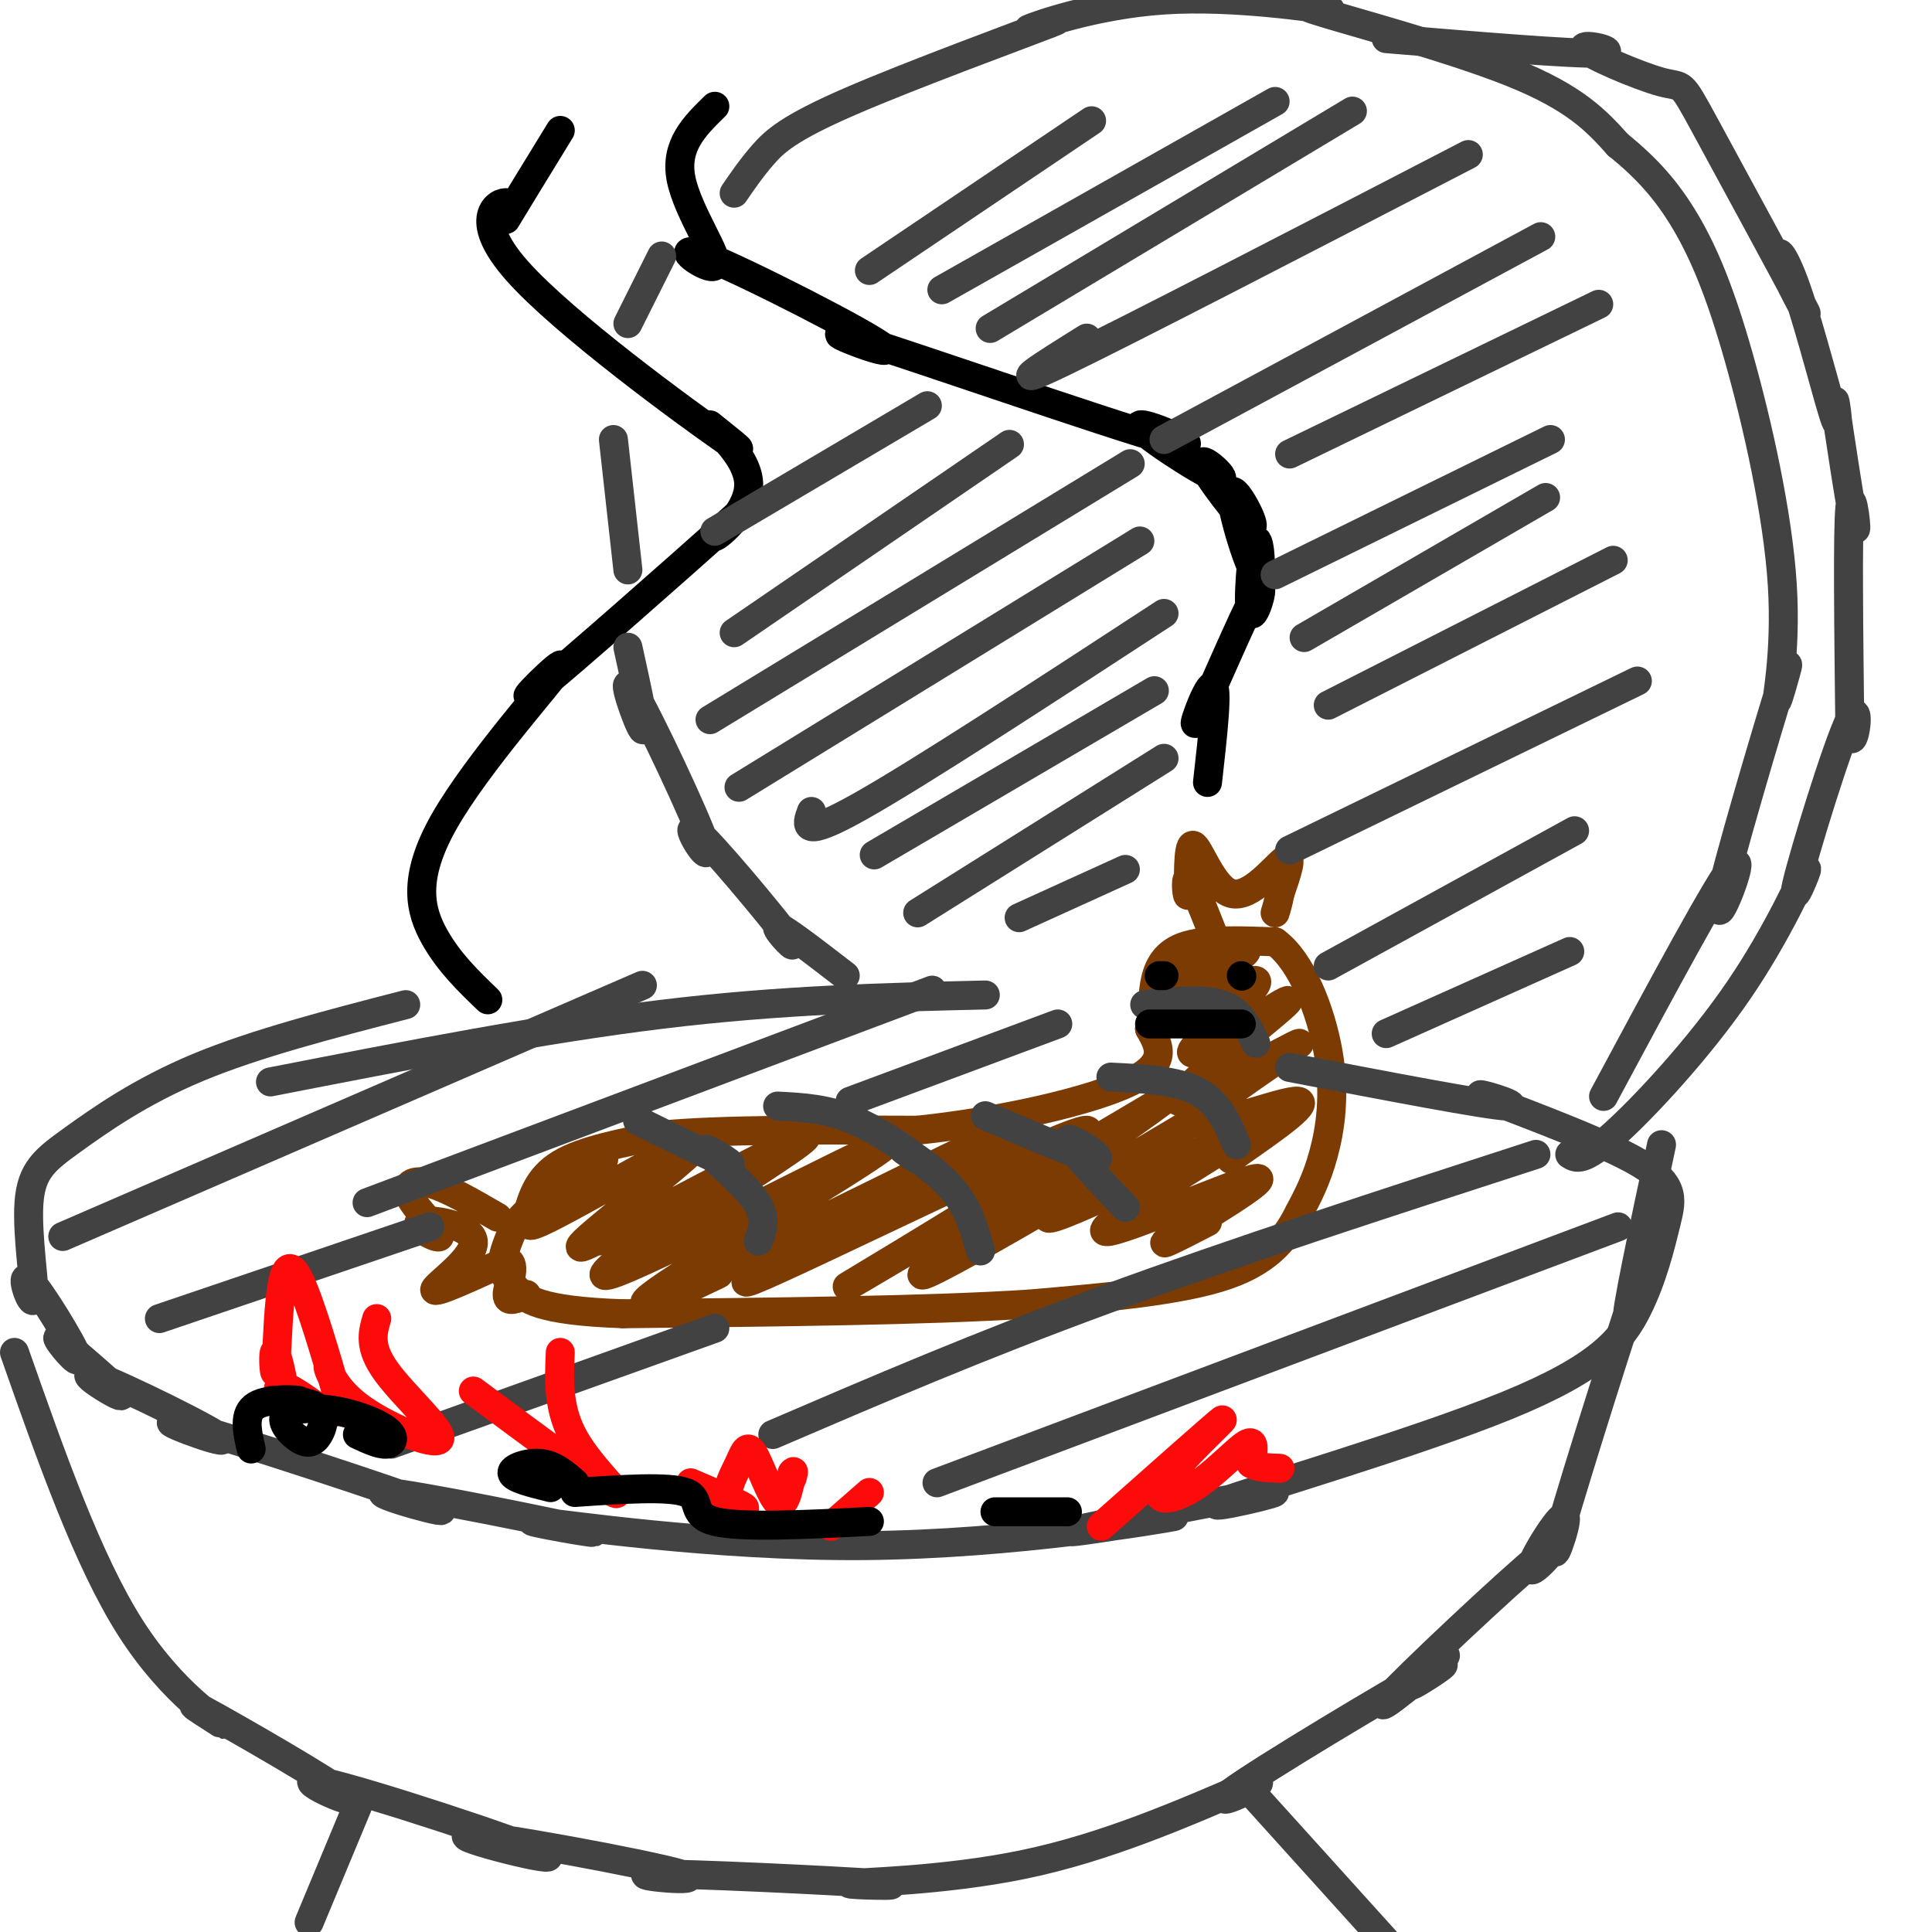
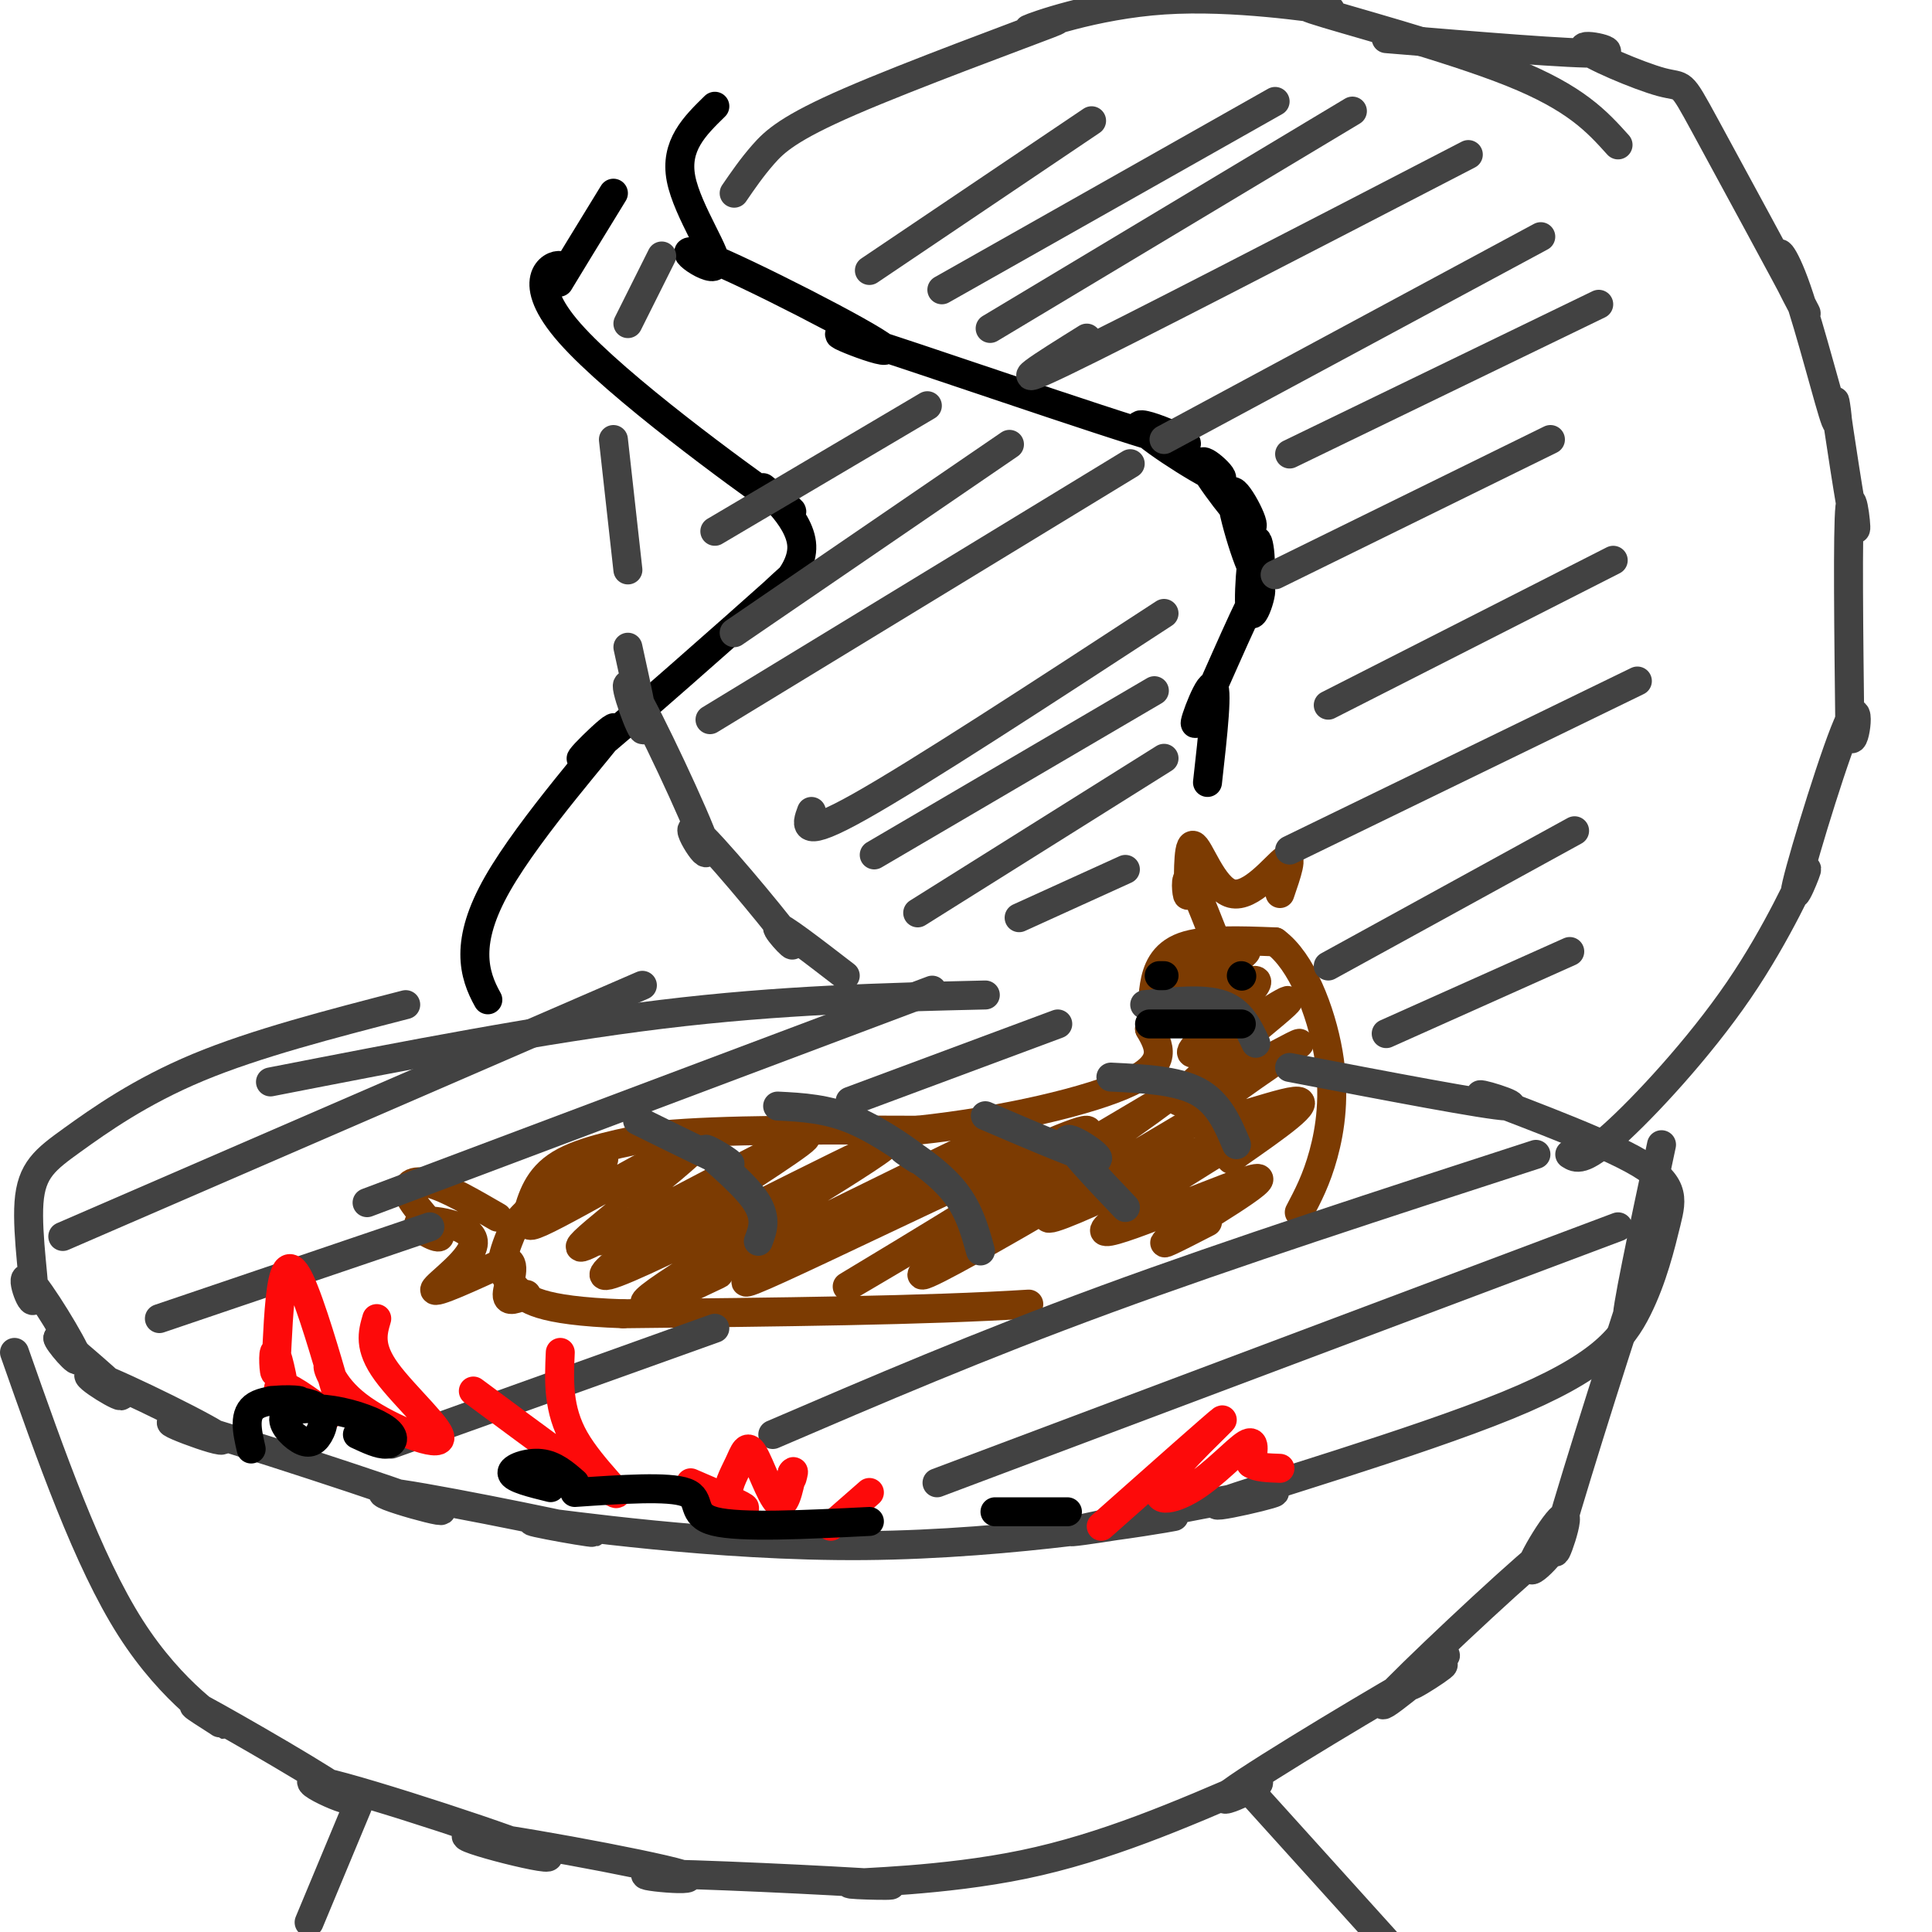
<svg xmlns="http://www.w3.org/2000/svg" viewBox="0 0 400 400" version="1.1">
  <g fill="none" stroke="rgb(124,59,2)" stroke-width="6" stroke-linecap="round" stroke-linejoin="round">
    <path d="M109,252c1.167,-4.083 2.333,-8.167 7,-11c4.667,-2.833 12.833,-4.417 21,-6" />
    <path d="M137,235c12.333,-1.167 32.667,-1.083 53,-1" />
    <path d="M190,234c17.844,-1.889 35.956,-6.111 44,-10c8.044,-3.889 6.022,-7.444 4,-11" />
    <path d="M238,213c0.714,-3.274 0.500,-5.958 1,-9c0.500,-3.042 1.714,-6.440 6,-8c4.286,-1.560 11.643,-1.280 19,-1" />
    <path d="M264,195c5.429,3.940 9.500,14.292 11,23c1.500,8.708 0.429,15.774 -1,21c-1.429,5.226 -3.214,8.613 -5,12" />
-     <path d="M269,251c-2.289,4.489 -5.511,9.711 -15,13c-9.489,3.289 -25.244,4.644 -41,6" />
    <path d="M213,270c-20.833,1.333 -52.417,1.667 -84,2" />
    <path d="M129,272c-17.774,-0.607 -20.208,-3.125 -22,-5c-1.792,-1.875 -2.940,-3.107 -3,-5c-0.060,-1.893 0.970,-4.446 2,-7" />
    <path d="M106,255c0.833,-1.833 1.917,-2.917 3,-4" />
    <path d="M251,193c-2.124,-5.391 -4.248,-10.783 -5,-11c-0.752,-0.217 -0.132,4.740 0,3c0.132,-1.740 -0.222,-10.178 1,-10c1.222,0.178 4.021,8.971 8,10c3.979,1.029 9.137,-5.706 11,-7c1.863,-1.294 0.432,2.853 -1,7" />
-     <path d="M265,185c-0.333,1.833 -0.667,2.917 -1,4" />
    <path d="M103,252c-5.219,-3.029 -10.439,-6.058 -14,-7c-3.561,-0.942 -5.465,0.202 -4,3c1.465,2.798 6.299,7.250 6,8c-0.299,0.750 -5.730,-2.201 -4,-3c1.730,-0.799 10.619,0.554 11,4c0.381,3.446 -7.748,8.985 -8,10c-0.252,1.015 7.374,-2.492 15,-6" />
    <path d="M105,261c2.156,0.622 0.044,5.178 0,7c-0.044,1.822 1.978,0.911 4,0" />
    <path d="M125,240c-10.066,8.109 -20.132,16.218 -13,13c7.132,-3.218 31.463,-17.762 33,-17c1.537,0.762 -19.721,16.831 -24,21c-4.279,4.169 8.420,-3.563 9,-4c0.580,-0.437 -10.959,6.421 -4,3c6.959,-3.421 32.417,-17.120 39,-20c6.583,-2.880 -5.708,5.060 -18,13" />
    <path d="M147,249c3.068,-2.050 19.738,-13.676 12,-9c-7.738,4.676 -39.885,25.655 -33,24c6.885,-1.655 52.801,-25.943 57,-27c4.199,-1.057 -33.318,21.116 -45,29c-11.682,7.884 2.472,1.477 8,-1c5.528,-2.477 2.430,-1.025 -4,2c-6.430,3.025 -16.193,7.622 -3,1c13.193,-6.622 49.341,-24.463 63,-31c13.659,-6.537 4.830,-1.768 -4,3" />
    <path d="M198,240c-15.305,8.640 -51.566,28.738 -42,25c9.566,-3.738 64.960,-31.314 69,-31c4.040,0.314 -43.274,28.518 -49,32c-5.726,3.482 30.137,-17.759 66,-39" />
    <path d="M242,227c-5.996,5.028 -53.985,37.098 -51,37c2.985,-0.098 56.943,-32.365 63,-36c6.057,-3.635 -35.789,21.363 -37,24c-1.211,2.637 38.211,-17.087 47,-21c8.789,-3.913 -13.057,7.985 -17,10c-3.943,2.015 10.016,-5.853 14,-8c3.984,-2.147 -2.008,1.426 -8,5" />
    <path d="M253,238c-8.845,5.491 -26.959,16.719 -24,17c2.959,0.281 26.989,-10.386 31,-11c4.011,-0.614 -11.997,8.825 -17,12c-5.003,3.175 0.998,0.088 7,-3" />
    <path d="M247,199c-4.507,3.882 -9.015,7.765 -5,6c4.015,-1.765 16.551,-9.177 16,-8c-0.551,1.177 -14.189,10.944 -14,12c0.189,1.056 14.205,-6.600 16,-6c1.795,0.600 -8.630,9.457 -12,13c-3.370,3.543 0.315,1.771 4,0" />
    <path d="M252,216c5.648,-3.298 17.770,-11.542 14,-8c-3.770,3.542 -23.430,18.869 -22,20c1.430,1.131 23.950,-11.934 25,-12c1.050,-0.066 -19.371,12.867 -21,16c-1.629,3.133 15.535,-3.533 20,-4c4.465,-0.467 -3.767,5.267 -12,11" />
    <path d="M256,239c-2.000,1.833 -1.000,0.917 0,0" />
  </g>
  <g fill="none" stroke="rgb(66,66,66)" stroke-width="6" stroke-linecap="round" stroke-linejoin="round">
    <path d="M132,232c8.887,4.387 17.774,8.774 19,9c1.226,0.226 -5.208,-3.708 -5,-3c0.208,0.708 7.060,6.060 10,10c2.940,3.940 1.970,6.470 1,9" />
    <path d="M161,229c5.129,0.258 10.258,0.517 16,3c5.742,2.483 12.096,7.191 13,8c0.904,0.809 -3.641,-2.282 -3,-2c0.641,0.282 6.469,3.938 10,8c3.531,4.062 4.766,8.531 6,13" />
    <path d="M204,231c10.644,4.556 21.289,9.111 23,9c1.711,-0.111 -5.511,-4.889 -6,-4c-0.489,0.889 5.756,7.444 12,14" />
    <path d="M230,223c6.833,0.333 13.667,0.667 18,3c4.333,2.333 6.167,6.667 8,11" />
    <path d="M237,208c6.083,-0.667 12.167,-1.333 16,0c3.833,1.333 5.417,4.667 7,8" />
    <path d="M133,204c0.000,0.000 -120.000,52.000 -120,52" />
    <path d="M193,205c0.000,0.000 -117.000,44.000 -117,44" />
    <path d="M81,299c0.000,0.000 67.000,-24.000 67,-24" />
    <path d="M160,297c21.333,-9.167 42.667,-18.333 69,-28c26.333,-9.667 57.667,-19.833 89,-30" />
    <path d="M194,307c0.000,0.000 141.000,-53.000 141,-53" />
    <path d="M176,228c0.000,0.000 43.000,-16.000 43,-16" />
    <path d="M56,224c28.167,-5.500 56.333,-11.000 81,-14c24.667,-3.000 45.833,-3.500 67,-4" />
    <path d="M267,221c20.462,3.927 40.923,7.855 45,8c4.077,0.145 -8.232,-3.491 -5,-2c3.232,1.491 22.005,8.111 31,13c8.995,4.889 8.211,8.049 7,13c-1.211,4.951 -2.850,11.695 -6,18c-3.150,6.305 -7.810,12.170 -27,20c-19.190,7.830 -52.911,17.623 -59,20c-6.089,2.377 15.455,-2.662 10,-2c-5.455,0.662 -37.910,7.026 -41,8c-3.090,0.974 23.186,-3.441 21,-3c-2.186,0.441 -32.835,5.739 -64,6c-31.165,0.261 -62.848,-4.517 -68,-5c-5.152,-0.483 16.227,3.327 11,2c-5.227,-1.327 -37.059,-7.792 -42,-8c-4.941,-0.208 17.011,5.839 10,3c-7.011,-2.839 -42.984,-14.565 -52,-17c-9.016,-2.435 8.923,4.419 8,3c-0.923,-1.419 -20.710,-11.113 -26,-13c-5.290,-1.887 3.917,4.032 5,4c1.083,-0.032 -5.959,-6.016 -13,-12" />
    <path d="M12,277c-0.472,0.161 4.846,6.565 4,4c-0.846,-2.565 -7.858,-14.099 -10,-16c-2.142,-1.901 0.586,5.830 1,4c0.414,-1.830 -1.487,-13.223 -1,-20c0.487,-6.777 3.362,-8.940 9,-13c5.638,-4.060 14.039,-10.017 26,-15c11.961,-4.983 27.480,-8.991 43,-13" />
    <path d="M33,273c0.000,0.000 56.000,-19.000 56,-19" />
  </g>
  <g fill="none" stroke="rgb(253,10,10)" stroke-width="6" stroke-linecap="round" stroke-linejoin="round">
    <path d="M68,293c-4.399,-3.238 -8.799,-6.477 -10,-6c-1.201,0.477 0.796,4.669 1,3c0.204,-1.669 -1.386,-9.201 -2,-10c-0.614,-0.799 -0.254,5.134 0,4c0.254,-1.134 0.400,-9.334 1,-15c0.600,-5.666 1.653,-8.798 4,-4c2.347,4.798 5.986,17.525 7,21c1.014,3.475 -0.599,-2.304 -1,-3c-0.401,-0.696 0.408,3.690 6,8c5.592,4.310 15.967,8.545 17,7c1.033,-1.545 -7.276,-8.870 -11,-14c-3.724,-5.130 -2.862,-8.065 -2,-11" />
    <path d="M98,288c13.067,9.689 26.133,19.378 29,21c2.867,1.622 -4.467,-4.822 -8,-11c-3.533,-6.178 -3.267,-12.089 -3,-18" />
    <path d="M143,307c5.035,2.168 10.069,4.335 11,5c0.931,0.665 -2.242,-0.173 -3,-2c-0.758,-1.827 0.900,-4.644 2,-7c1.100,-2.356 1.642,-4.250 3,-2c1.358,2.250 3.531,8.643 5,10c1.469,1.357 2.235,-2.321 3,-6" />
    <path d="M164,305c0.500,-0.833 0.250,0.083 0,1" />
    <path d="M172,316c0.000,0.000 8.000,-7.000 8,-7" />
    <path d="M228,316c12.021,-10.662 24.041,-21.324 25,-22c0.959,-0.676 -9.145,8.633 -12,13c-2.855,4.367 1.539,3.791 6,1c4.461,-2.791 8.989,-7.797 11,-9c2.011,-1.203 1.506,1.399 1,4" />
    <path d="M259,303c1.167,0.833 3.583,0.917 6,1" />
  </g>
  <g fill="none" stroke="rgb(0,0,0)" stroke-width="6" stroke-linecap="round" stroke-linejoin="round">
    <path d="M52,300c-0.848,-3.687 -1.696,-7.374 1,-9c2.696,-1.626 8.937,-1.191 9,-1c0.063,0.191 -6.050,0.139 -6,0c0.050,-0.139 6.265,-0.366 9,1c2.735,1.366 1.991,4.325 1,6c-0.991,1.675 -2.230,2.065 -4,1c-1.770,-1.065 -4.071,-3.587 -3,-5c1.071,-1.413 5.514,-1.719 10,-1c4.486,0.719 9.015,2.463 11,4c1.985,1.537 1.424,2.868 0,3c-1.424,0.132 -3.712,-0.934 -6,-2" />
    <path d="M114,308c-3.889,-0.956 -7.778,-1.911 -8,-3c-0.222,-1.089 3.222,-2.311 6,-2c2.778,0.311 4.889,2.156 7,4" />
    <path d="M119,309c9.756,-0.667 19.511,-1.333 23,0c3.489,1.333 0.711,4.667 6,6c5.289,1.333 18.644,0.667 32,0" />
    <path d="M206,313c0.000,0.000 15.000,0.000 15,0" />
-     <path d="M101,207c-4.019,-3.865 -8.038,-7.729 -11,-13c-2.962,-5.271 -4.867,-11.948 2,-24c6.867,-12.052 22.506,-29.477 24,-32c1.494,-2.523 -11.158,9.857 -5,5c6.158,-4.857 31.127,-26.950 39,-34c7.873,-7.050 -1.351,0.944 -2,2c-0.649,1.056 7.278,-4.824 7,-11c-0.278,-6.176 -8.759,-12.646 -8,-12c0.759,0.646 10.759,8.408 3,3c-7.759,-5.408 -33.276,-23.986 -43,-35c-9.724,-11.014 -3.657,-14.465 -2,-14c1.657,0.465 -1.098,4.847 0,3c1.098,-1.847 6.049,-9.924 11,-18" />
+     <path d="M101,207c-2.962,-5.271 -4.867,-11.948 2,-24c6.867,-12.052 22.506,-29.477 24,-32c1.494,-2.523 -11.158,9.857 -5,5c6.158,-4.857 31.127,-26.950 39,-34c7.873,-7.050 -1.351,0.944 -2,2c-0.649,1.056 7.278,-4.824 7,-11c-0.278,-6.176 -8.759,-12.646 -8,-12c0.759,0.646 10.759,8.408 3,3c-7.759,-5.408 -33.276,-23.986 -43,-35c-9.724,-11.014 -3.657,-14.465 -2,-14c1.657,0.465 -1.098,4.847 0,3c1.098,-1.847 6.049,-9.924 11,-18" />
    <path d="M148,22c-4.165,4.068 -8.330,8.137 -7,15c1.330,6.863 8.153,16.521 7,18c-1.153,1.479 -10.284,-5.220 -2,-2c8.284,3.220 33.983,16.359 37,19c3.017,2.641 -16.649,-5.216 -6,-2c10.649,3.216 51.612,17.505 64,21c12.388,3.495 -3.798,-3.805 -5,-3c-1.202,0.805 12.579,9.715 16,11c3.421,1.285 -3.520,-5.054 -3,-3c0.520,2.054 8.499,12.501 10,13c1.501,0.499 -3.476,-8.949 -4,-7c-0.524,1.949 3.405,15.294 5,17c1.595,1.706 0.857,-8.226 0,-7c-0.857,1.226 -1.832,13.610 -1,15c0.832,1.390 3.470,-8.215 1,-4c-2.470,4.215 -10.050,22.250 -12,26c-1.950,3.750 1.728,-6.786 3,-7c1.272,-0.214 0.136,9.893 -1,20" />
  </g>
  <g fill="none" stroke="rgb(66,66,66)" stroke-width="6" stroke-linecap="round" stroke-linejoin="round">
    <path d="M3,280c7.584,21.572 15.169,43.145 24,57c8.831,13.855 18.910,19.993 19,20c0.090,0.007 -9.809,-6.117 -4,-3c5.809,3.117 27.328,15.476 30,18c2.672,2.524 -13.501,-4.787 -5,-3c8.501,1.787 41.678,12.672 46,15c4.322,2.328 -20.211,-3.901 -16,-4c4.211,-0.099 37.168,5.933 44,8c6.832,2.067 -12.459,0.170 -6,0c6.459,-0.170 38.670,1.387 47,2c8.330,0.613 -7.219,0.280 -6,0c1.219,-0.280 19.205,-0.509 36,-4c16.795,-3.491 32.397,-10.246 48,-17" />
    <path d="M260,369c3.685,-0.564 -11.103,6.525 -5,2c6.103,-4.525 33.096,-20.665 41,-25c7.904,-4.335 -3.281,3.135 -4,3c-0.719,-0.135 9.028,-7.873 7,-6c-2.028,1.873 -15.831,13.358 -12,9c3.831,-4.358 25.295,-24.559 32,-30c6.705,-5.441 -1.348,3.877 -2,3c-0.652,-0.877 6.099,-11.948 7,-11c0.901,0.948 -4.047,13.914 -1,3c3.047,-10.914 14.090,-45.708 17,-54c2.910,-8.292 -2.311,9.916 -3,10c-0.689,0.084 3.156,-17.958 7,-36" />
    <path d="M259,371c0.000,0.000 28.000,31.000 28,31" />
    <path d="M74,374c0.000,0.000 -10.000,24.000 -10,24" />
    <path d="M175,202c-6.771,-5.221 -13.541,-10.442 -14,-10c-0.459,0.442 5.394,6.548 2,2c-3.394,-4.548 -16.034,-19.749 -19,-22c-2.966,-2.251 3.741,8.448 2,3c-1.741,-5.448 -11.930,-27.044 -15,-32c-3.070,-4.956 0.980,6.727 2,8c1.020,1.273 -0.990,-7.863 -3,-17" />
    <path d="M130,118c0.000,0.000 -3.000,-27.000 -3,-27" />
    <path d="M130,67c0.000,0.000 7.000,-14.000 7,-14" />
    <path d="M152,40c1.813,-2.644 3.627,-5.288 6,-8c2.373,-2.712 5.307,-5.494 18,-11c12.693,-5.506 35.145,-13.738 41,-16c5.855,-2.262 -4.887,1.445 -4,1c0.887,-0.445 13.403,-5.042 28,-6c14.597,-0.958 31.273,1.723 34,2c2.727,0.277 -8.497,-1.848 -3,0c5.497,1.848 27.713,7.671 41,13c13.287,5.329 17.643,10.165 22,15" />
-     <path d="M335,30c6.063,4.884 10.222,9.595 14,16c3.778,6.405 7.176,14.503 11,28c3.824,13.497 8.076,32.393 9,47c0.924,14.607 -1.479,24.925 -1,24c0.479,-0.925 3.840,-13.093 1,-4c-2.840,9.093 -11.880,39.448 -13,46c-1.120,6.552 5.680,-10.699 3,-8c-2.680,2.699 -14.840,25.350 -27,48" />
    <path d="M287,8c19.395,1.605 38.789,3.210 44,3c5.211,-0.210 -3.763,-2.237 -3,-1c0.763,1.237 11.262,5.736 16,7c4.738,1.264 3.714,-0.709 9,9c5.286,9.709 16.883,31.099 20,37c3.117,5.901 -2.245,-3.687 -4,-8c-1.755,-4.313 0.097,-3.350 3,5c2.903,8.350 6.858,24.088 8,27c1.142,2.912 -0.529,-7.003 0,-3c0.529,4.003 3.258,21.924 4,25c0.742,3.076 -0.502,-8.693 -1,-4c-0.498,4.693 -0.249,25.846 0,47" />
    <path d="M383,152c0.733,4.404 2.567,-8.086 0,-3c-2.567,5.086 -9.533,27.750 -11,34c-1.467,6.250 2.566,-3.912 2,-3c-0.566,0.912 -5.729,12.899 -14,25c-8.271,12.101 -19.649,24.314 -26,30c-6.351,5.686 -7.676,4.843 -9,4" />
    <path d="M180,56c0.000,0.000 46.000,-31.000 46,-31" />
    <path d="M195,60c0.000,0.000 69.000,-39.000 69,-39" />
    <path d="M205,68c0.000,0.000 75.000,-45.000 75,-45" />
    <path d="M225,70c-9.083,5.667 -18.167,11.333 -5,5c13.167,-6.333 48.583,-24.667 84,-43" />
    <path d="M241,91c0.000,0.000 78.000,-42.000 78,-42" />
    <path d="M267,94c0.000,0.000 64.000,-31.000 64,-31" />
    <path d="M264,119c0.000,0.000 57.000,-28.000 57,-28" />
-     <path d="M270,132c0.000,0.000 50.000,-29.000 50,-29" />
    <path d="M275,146c0.000,0.000 59.000,-30.000 59,-30" />
    <path d="M267,176c0.000,0.000 72.000,-35.000 72,-35" />
    <path d="M275,200c0.000,0.000 51.000,-28.000 51,-28" />
    <path d="M287,214c0.000,0.000 38.000,-17.000 38,-17" />
    <path d="M148,110c0.000,0.000 44.000,-26.000 44,-26" />
    <path d="M152,131c0.000,0.000 57.000,-39.000 57,-39" />
    <path d="M147,149c0.000,0.000 87.000,-53.000 87,-53" />
-     <path d="M153,163c0.000,0.000 83.000,-51.000 83,-51" />
    <path d="M168,168c-1.083,2.917 -2.167,5.833 10,-1c12.167,-6.833 37.583,-23.417 63,-40" />
    <path d="M181,177c0.000,0.000 58.000,-34.000 58,-34" />
    <path d="M190,189c0.000,0.000 51.000,-32.000 51,-32" />
    <path d="M211,190c0.000,0.000 22.000,-10.000 22,-10" />
  </g>
  <g fill="none" stroke="rgb(0,0,0)" stroke-width="6" stroke-linecap="round" stroke-linejoin="round">
    <path d="M240,202c0.000,0.000 1.000,0.000 1,0" />
    <path d="M257,202c0.000,0.000 0.100,0.100 0.1,0.1" />
    <path d="M238,212c0.000,0.000 19.000,0.000 19,0" />
  </g>
</svg>